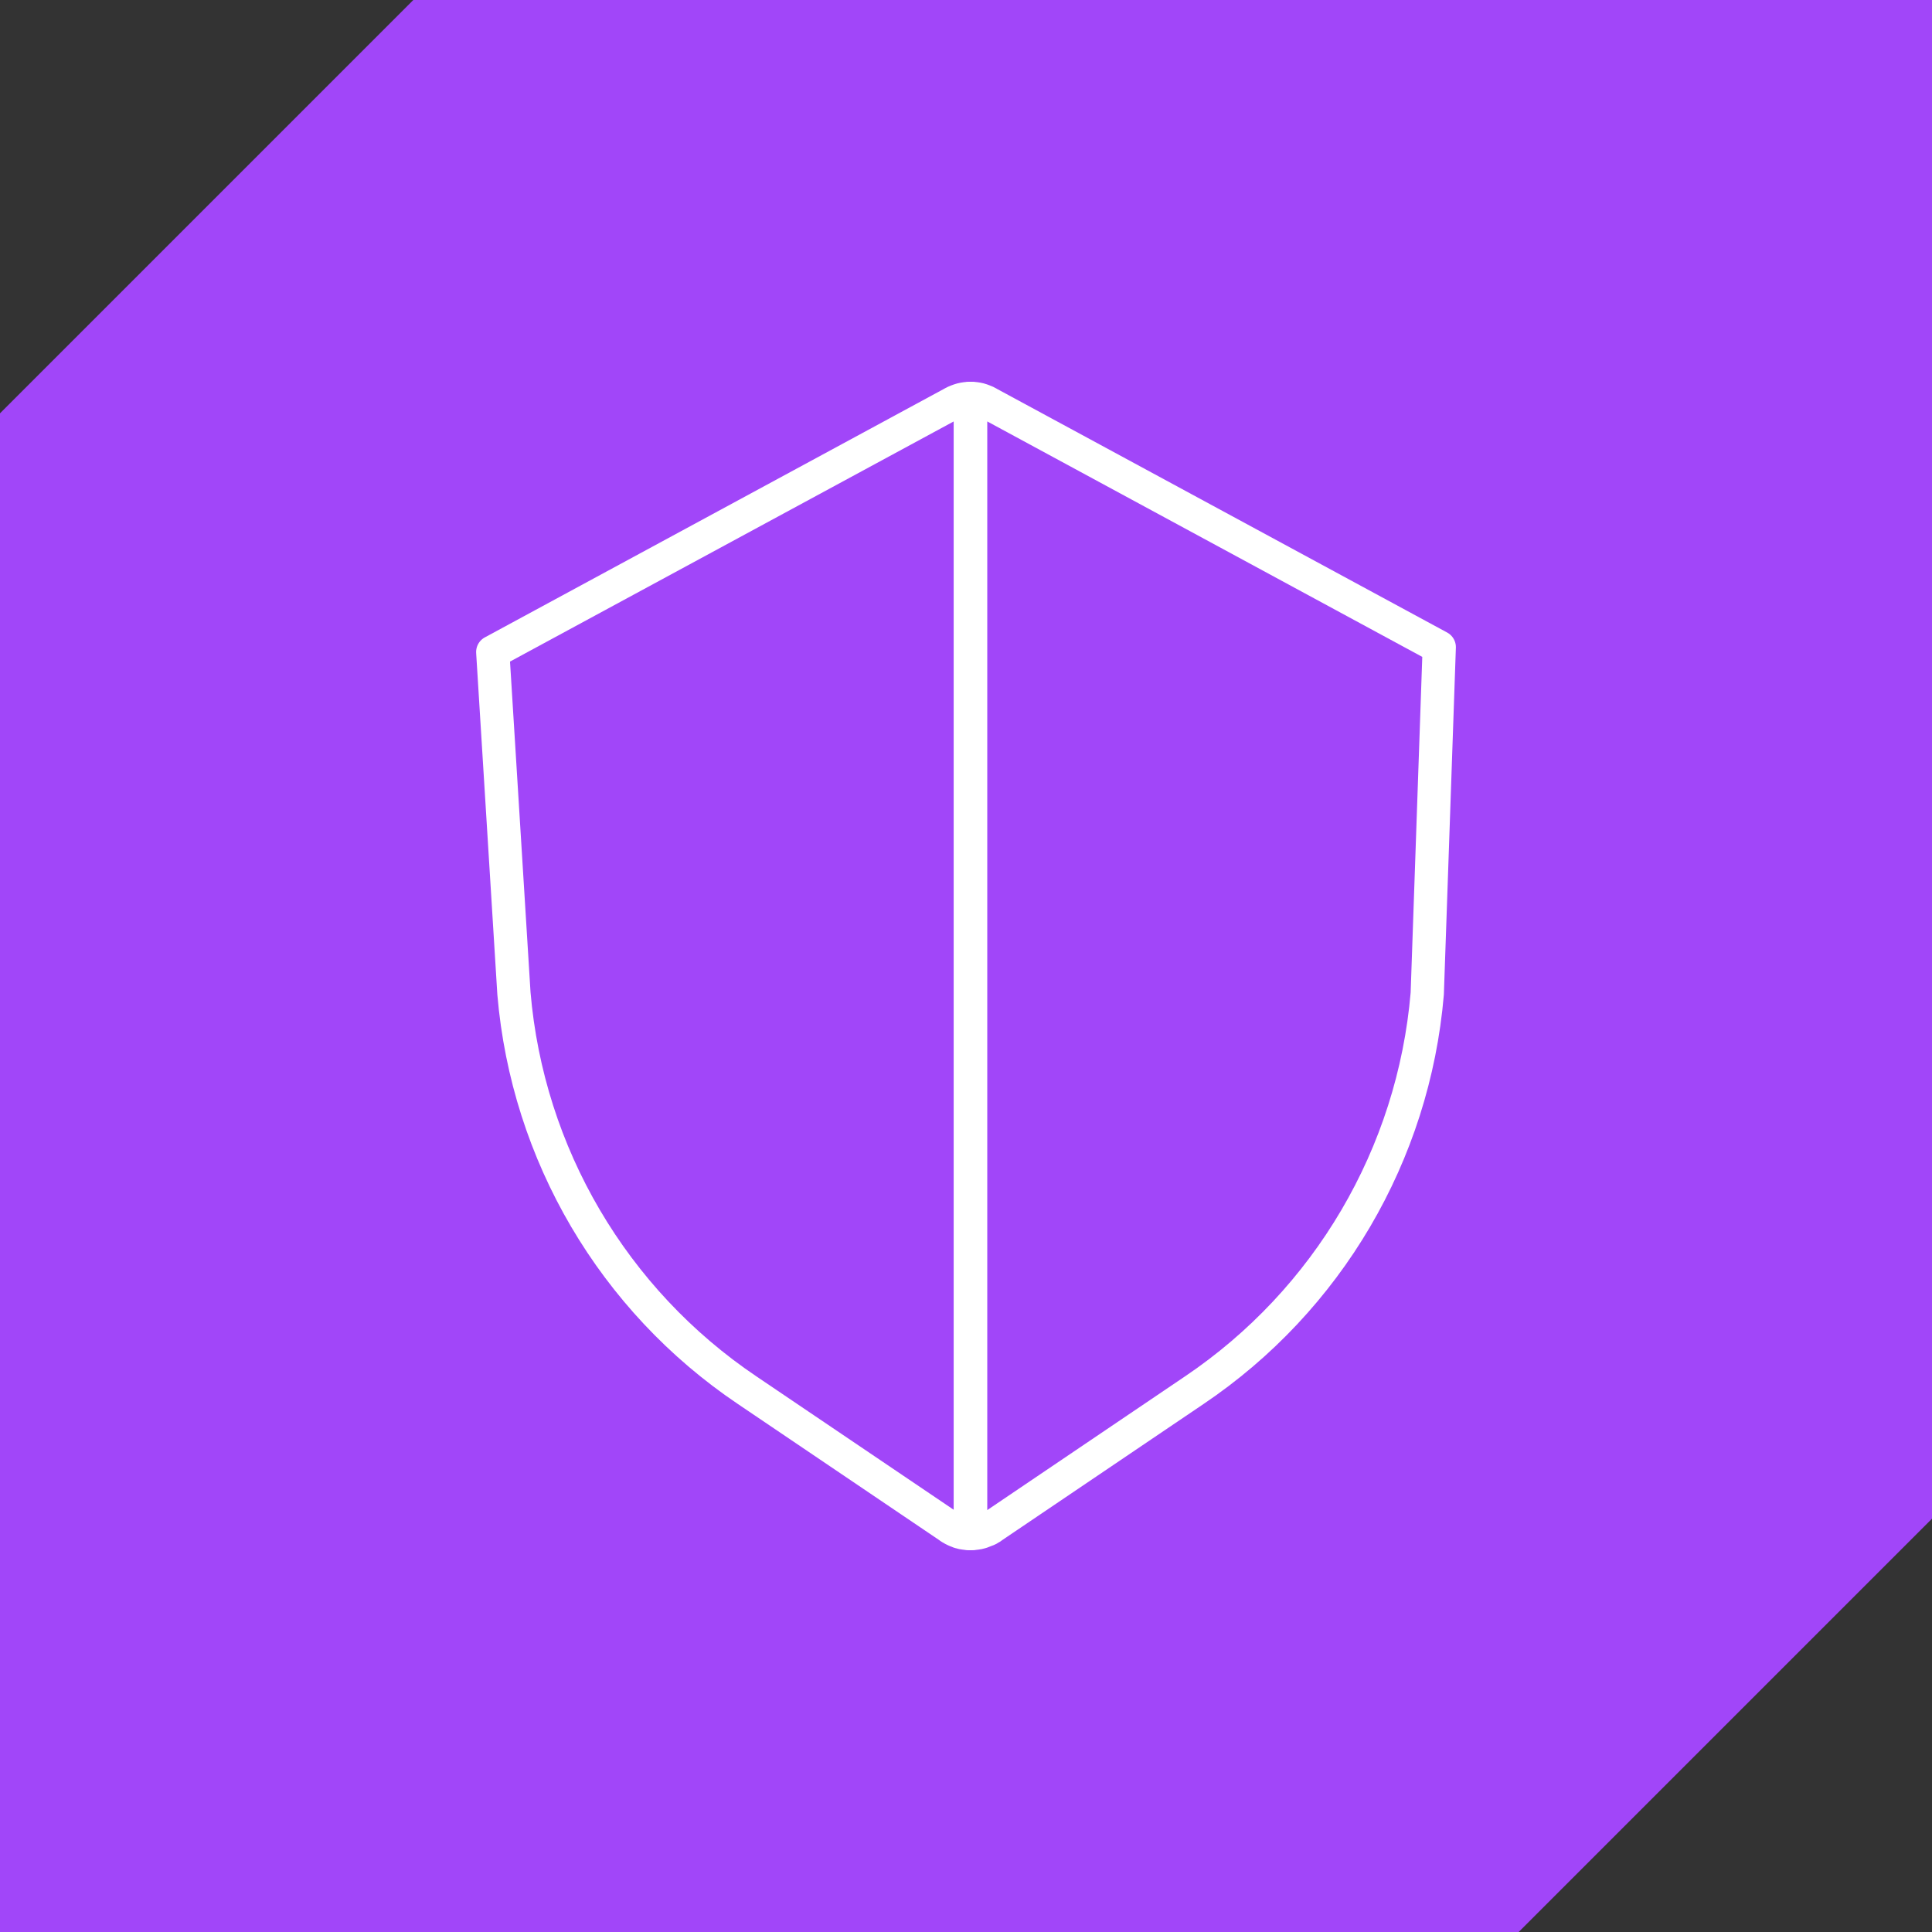
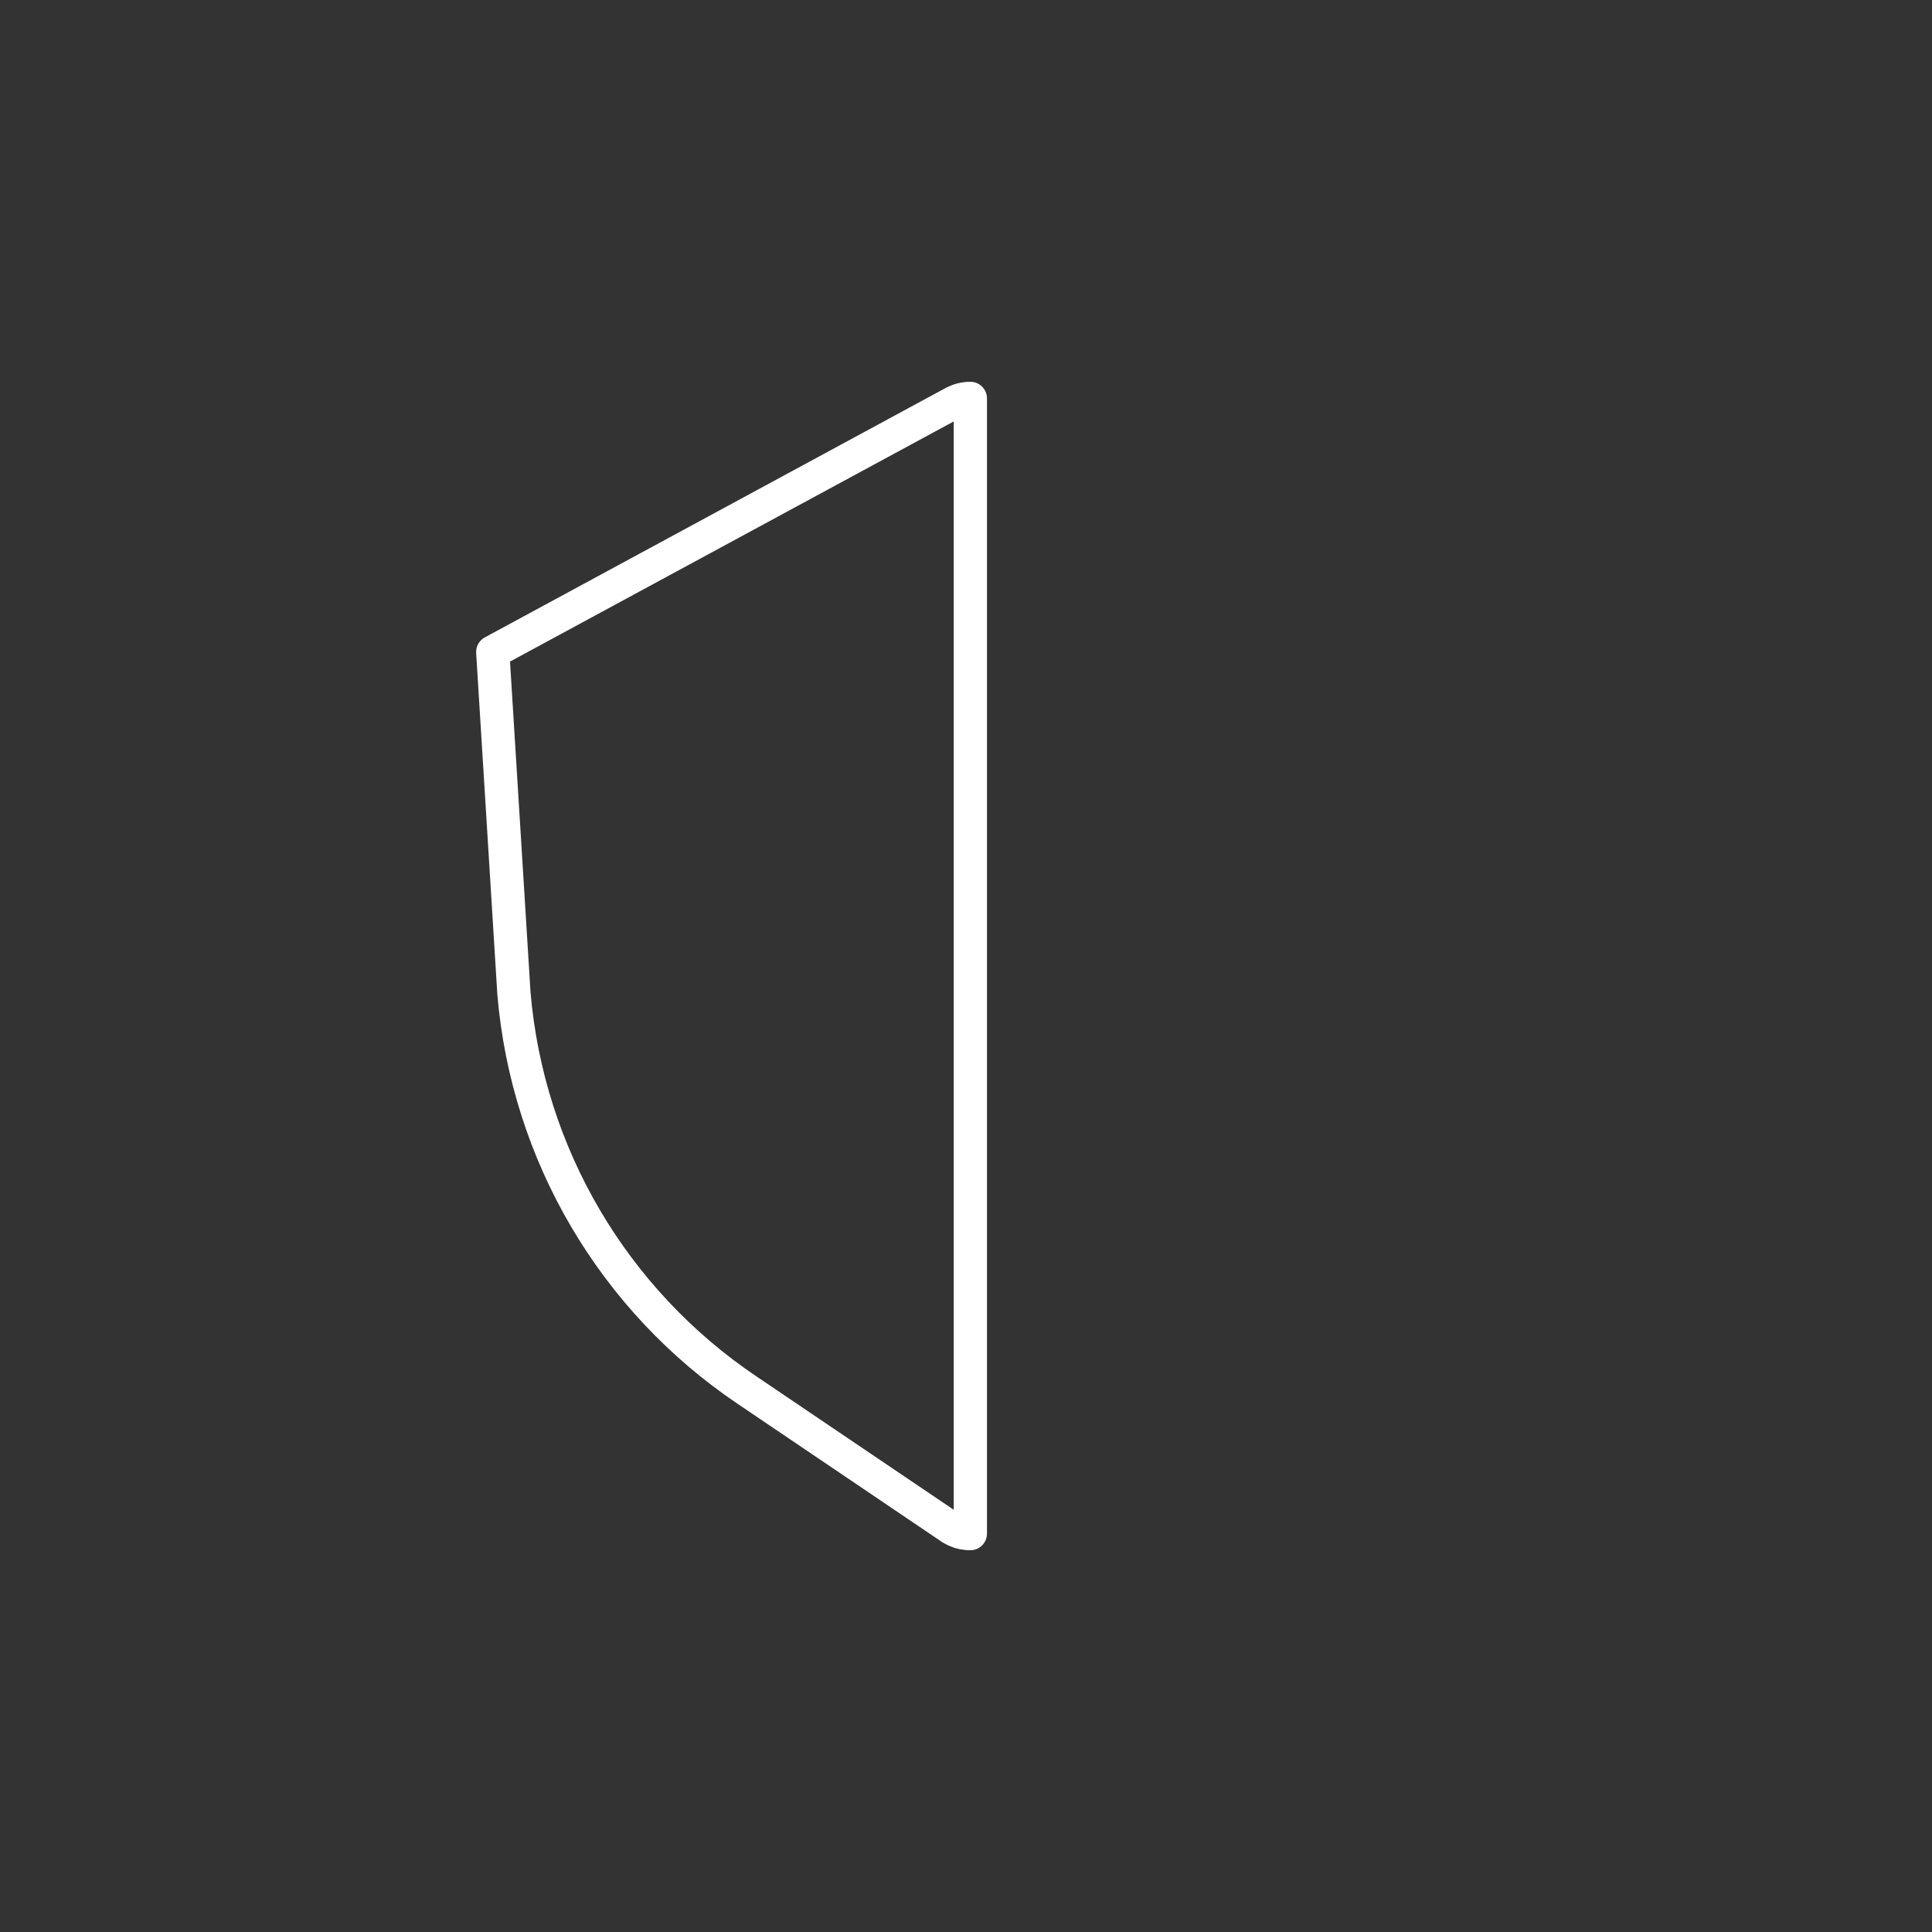
<svg xmlns="http://www.w3.org/2000/svg" id="Layer_2" viewBox="0 0 87.128 87.128">
  <rect x="0" y="0" width="87.128" height="87.128" fill="#333333" stroke="none" />
  <defs>
    <style>.cls-1{fill:#a146f9;stroke-width:0px;}.cls-2{fill:none;stroke:#fff;stroke-linecap:round;stroke-linejoin:round;stroke-width:1.5px;}</style>
  </defs>
  <g id="Layer_1-2">
-     <polygon class="cls-1" points="87.128 0 18.64 0 0 18.64 0 87.128 68.488 87.128 87.128 68.488 87.128 0" />
-     <path class="cls-2" d="m44.619,18.205l-.061-.035c-.061-.035-.124-.066-.192-.089-.063-.026-.126-.048-.194-.066-.131-.033-.266-.049-.402-.049v51.195c.086.001.173-.006.259-.021.064-.007.127-.02.19-.039l.054-.016c.049-.017.096-.034.142-.055.038-.011.073-.025.108-.041.028-.008.056-.022.08-.043.032-.015.065-.034.098-.055l.042-.034,9.102-6.154c6.036-4.063,9.905-10.644,10.52-17.894l.541-15.624-20.287-10.98Z" />
    <path class="cls-2" d="m43.358,18.018c-.066.018-.131.04-.194.065-.066.024-.131.055-.192.089l-.058.033-20.692,11.199.955,15.396c.615,7.25,4.482,13.831,10.517,17.894l9.103,6.154.044.034c.03.021.063.04.098.055.024.019.049.035.08.043.03.019.063.037.098.05.044.021.094.039.14.055l.057.016c.06.02.124.032.189.039.084.016.171.023.257.022V17.967c-.135,0-.271.018-.402.051Z" />
  </g>
</svg>